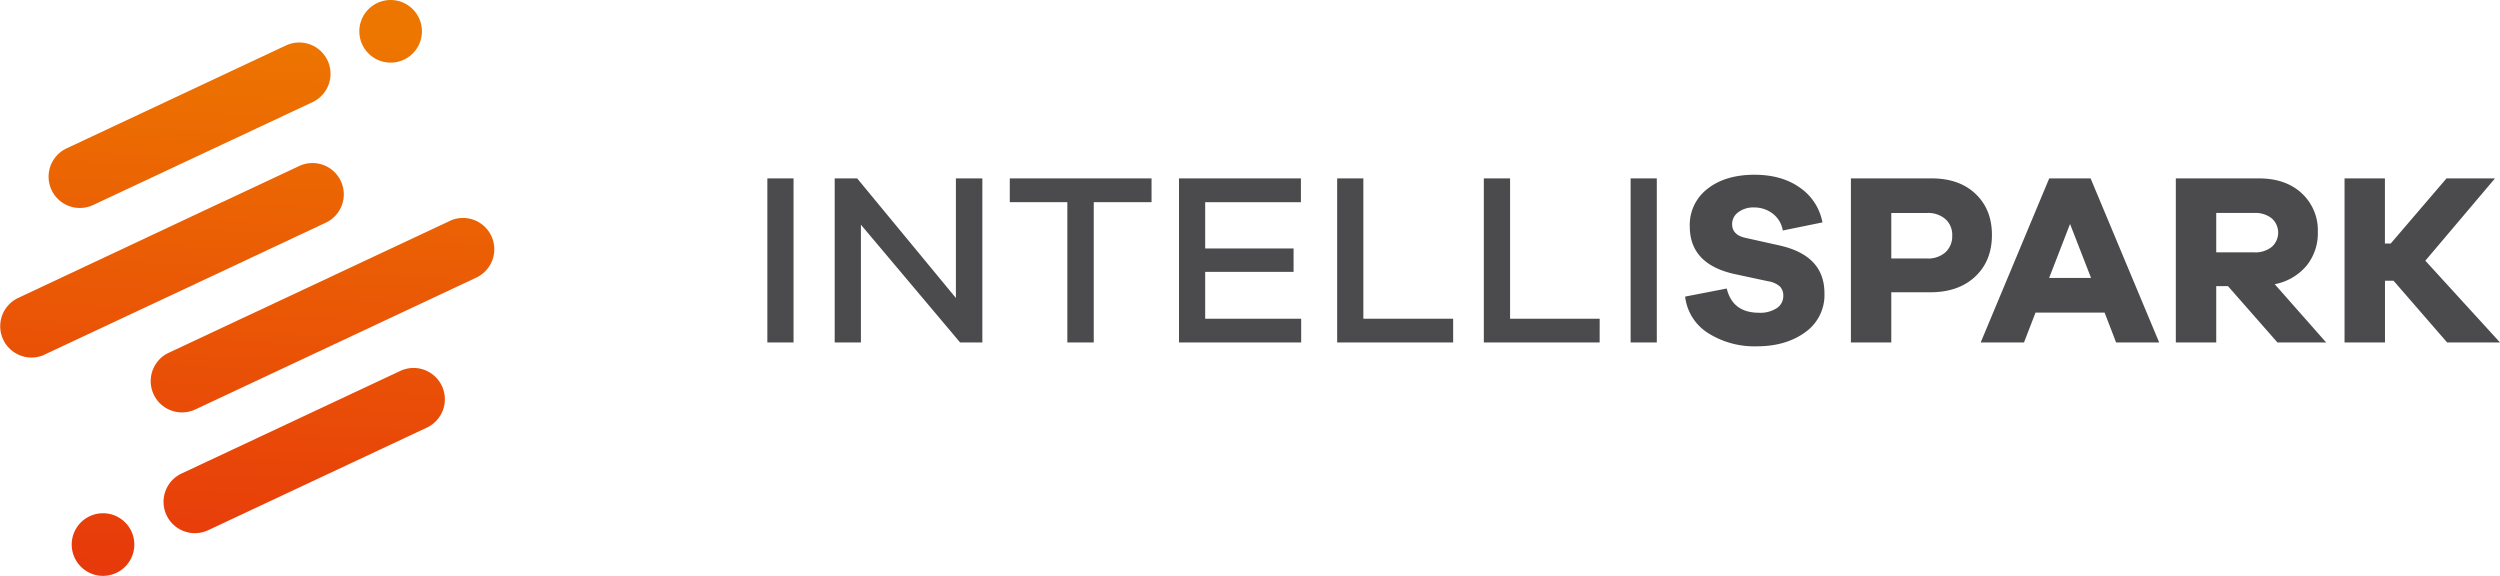
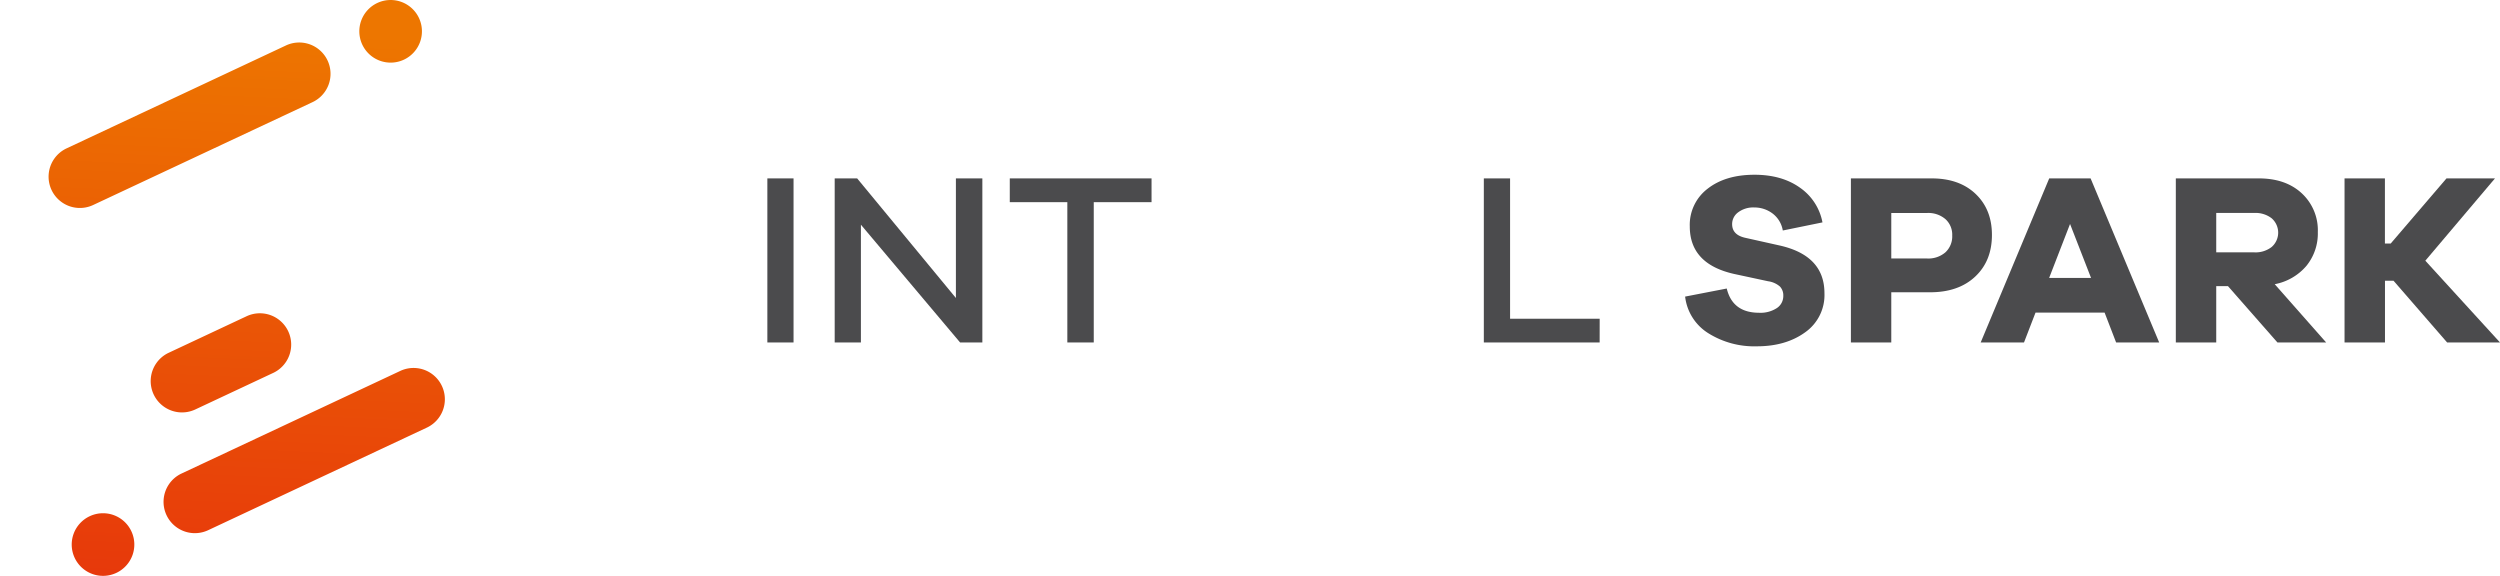
<svg xmlns="http://www.w3.org/2000/svg" xmlns:xlink="http://www.w3.org/1999/xlink" viewBox="0 0 746.65 171.99">
  <defs>
    <style>.cls-1{fill:url(#linear-gradient);}.cls-2{fill:url(#linear-gradient-2);}.cls-3{fill:url(#linear-gradient-3);}.cls-4{fill:url(#linear-gradient-4);}.cls-5{fill:url(#linear-gradient-5);}.cls-6{fill:url(#linear-gradient-6);}.cls-7{fill:#4b4b4d;}</style>
    <linearGradient id="linear-gradient" x1="-280.38" y1="-195.79" x2="-357.65" y2="-48.72" gradientTransform="translate(394.91 66.22) rotate(-25.13)" gradientUnits="userSpaceOnUse">
      <stop offset="0" stop-color="#ed7600" />
      <stop offset="1" stop-color="#e7380b" />
    </linearGradient>
    <linearGradient id="linear-gradient-2" x1="-283.48" y1="-197.41" x2="-360.75" y2="-50.35" xlink:href="#linear-gradient" />
    <linearGradient id="linear-gradient-3" x1="-228.37" y1="-168.46" x2="-305.64" y2="-21.38" xlink:href="#linear-gradient" />
    <linearGradient id="linear-gradient-4" x1="-246.48" y1="-177.25" x2="-323.75" y2="-30.18" xlink:href="#linear-gradient" />
    <linearGradient id="linear-gradient-5" x1="-243.38" y1="-175.62" x2="-320.65" y2="-28.55" xlink:href="#linear-gradient" />
    <linearGradient id="linear-gradient-6" x1="-298.49" y1="-204.58" x2="-375.77" y2="-57.51" xlink:href="#linear-gradient" />
  </defs>
  <title>logo horizontal</title>
  <g id="Layer_2" data-name="Layer 2">
    <g id="Layer_1-2" data-name="Layer 1">
      <path class="cls-1" d="M27.82,61.23,93.27,30.54a9.35,9.35,0,1,0-7.94-16.93L19.89,44.31a9.34,9.34,0,1,0,7.93,16.92Z" />
-       <path class="cls-2" d="M13.32,105.9,74,77.45l1.21-.58L97.1,66.6a9.35,9.35,0,1,0-7.93-16.93L67.16,60,66,60.52,5.38,89a9.35,9.35,0,0,0,7.94,16.93Z" />
      <path class="cls-3" d="M112.69.89a9.35,9.35,0,1,0,12.44,4.49A9.35,9.35,0,0,0,112.69.89Z" />
      <path class="cls-4" d="M119.61,110.75l-65.45,30.7a9.35,9.35,0,0,0,7.94,16.93l65.45-30.7a9.35,9.35,0,0,0-7.94-16.93Z" />
-       <path class="cls-5" d="M134.12,66.09,73.46,94.54l-1.23.57L50.32,105.39a9.35,9.35,0,0,0,7.94,16.93l22-10.32,1.13-.53L142.05,83a9.35,9.35,0,1,0-7.93-16.93Z" />
+       <path class="cls-5" d="M134.12,66.09,73.46,94.54l-1.23.57L50.32,105.39a9.35,9.35,0,0,0,7.94,16.93l22-10.32,1.13-.53a9.35,9.35,0,1,0-7.93-16.93Z" />
      <path class="cls-6" d="M26.8,154.17a9.35,9.35,0,1,0,12.43,4.49A9.34,9.34,0,0,0,26.8,154.17Z" />
      <path class="cls-7" d="M229.18,102.28v-49H237v49Z" />
      <path class="cls-7" d="M293.39,102.28h-6.65L257.12,67.11v35.17h-7.83v-49H256L285.49,89V53.28h7.9Z" />
      <path class="cls-7" d="M326.66,60.38v41.9h-7.89V60.38H301.58v-7.1h42.34v7.1Z" />
-       <path class="cls-7" d="M388.61,102.28H352.12v-49h36.41v7.1H359.94V74.2h26.4v7h-26.4v14h28.67Z" />
-       <path class="cls-7" d="M434,102.28H399.36v-49h7.82V95.19H434Z" />
      <path class="cls-7" d="M477.75,102.28H443.16v-49H451V95.19h26.76Z" />
-       <path class="cls-7" d="M487,102.28v-49h7.82v49Z" />
      <path class="cls-7" d="M537.5,56a16.25,16.25,0,0,1,6.8,10.42l-11.85,2.42a8,8,0,0,0-3.07-5.09,9,9,0,0,0-5.48-1.79,7.48,7.48,0,0,0-4.75,1.43,4.33,4.33,0,0,0-1.83,3.55c0,2.14,1.31,3.51,3.95,4.09l10.16,2.27q13.46,3,13.46,14.26a13.6,13.6,0,0,1-5.78,11.7q-5.77,4.17-14.41,4.17a25.84,25.84,0,0,1-14.51-3.92,14.87,14.87,0,0,1-6.91-10.93l12.43-2.41q1.75,7.23,9.65,7.24a8.91,8.91,0,0,0,5.3-1.39,4.29,4.29,0,0,0,1.94-3.66,3.84,3.84,0,0,0-1-2.78A6.77,6.77,0,0,0,528.07,84l-10.24-2.2q-13.17-3-13.16-14.18A13.54,13.54,0,0,1,510,56.36q5.34-4.17,14-4.17Q532.1,52.19,537.5,56Z" />
      <path class="cls-7" d="M576.92,53.28q8.26,0,13.13,4.65t4.86,12.25q0,7.74-5,12.43t-13.49,4.68H564.85v15H552.79v-49ZM575.53,77.2a7.77,7.77,0,0,0,5.52-1.87,6.49,6.49,0,0,0,2-5,6.24,6.24,0,0,0-2-4.86,7.83,7.83,0,0,0-5.48-1.86H564.85V77.2Z" />
      <path class="cls-7" d="M632,102.28l-3.44-8.92H607.93l-3.44,8.92H591.55l20.47-49h12.36l20.48,49ZM618.24,66.89,612,83h12.51Z" />
      <path class="cls-7" d="M680.18,102.28,665.41,85.46H661.9v16.82H649.83v-49h24.79q8,0,12.8,4.43a15,15,0,0,1,4.82,11.59,15.32,15.32,0,0,1-3.43,10.13,16.45,16.45,0,0,1-9.44,5.45l15.36,17.4ZM673.3,75.37a7.83,7.83,0,0,0,5.16-1.61,5.69,5.69,0,0,0,0-8.56,7.82,7.82,0,0,0-5.16-1.6H661.9V75.37Z" />
      <path class="cls-7" d="M730.86,102.28l-16-18.43h-2.56v18.43H700.22v-49h12.06V72.74H714l16.67-19.46h14.48L724.35,77.86l22.3,24.42Z" />
    </g>
  </g>
</svg>